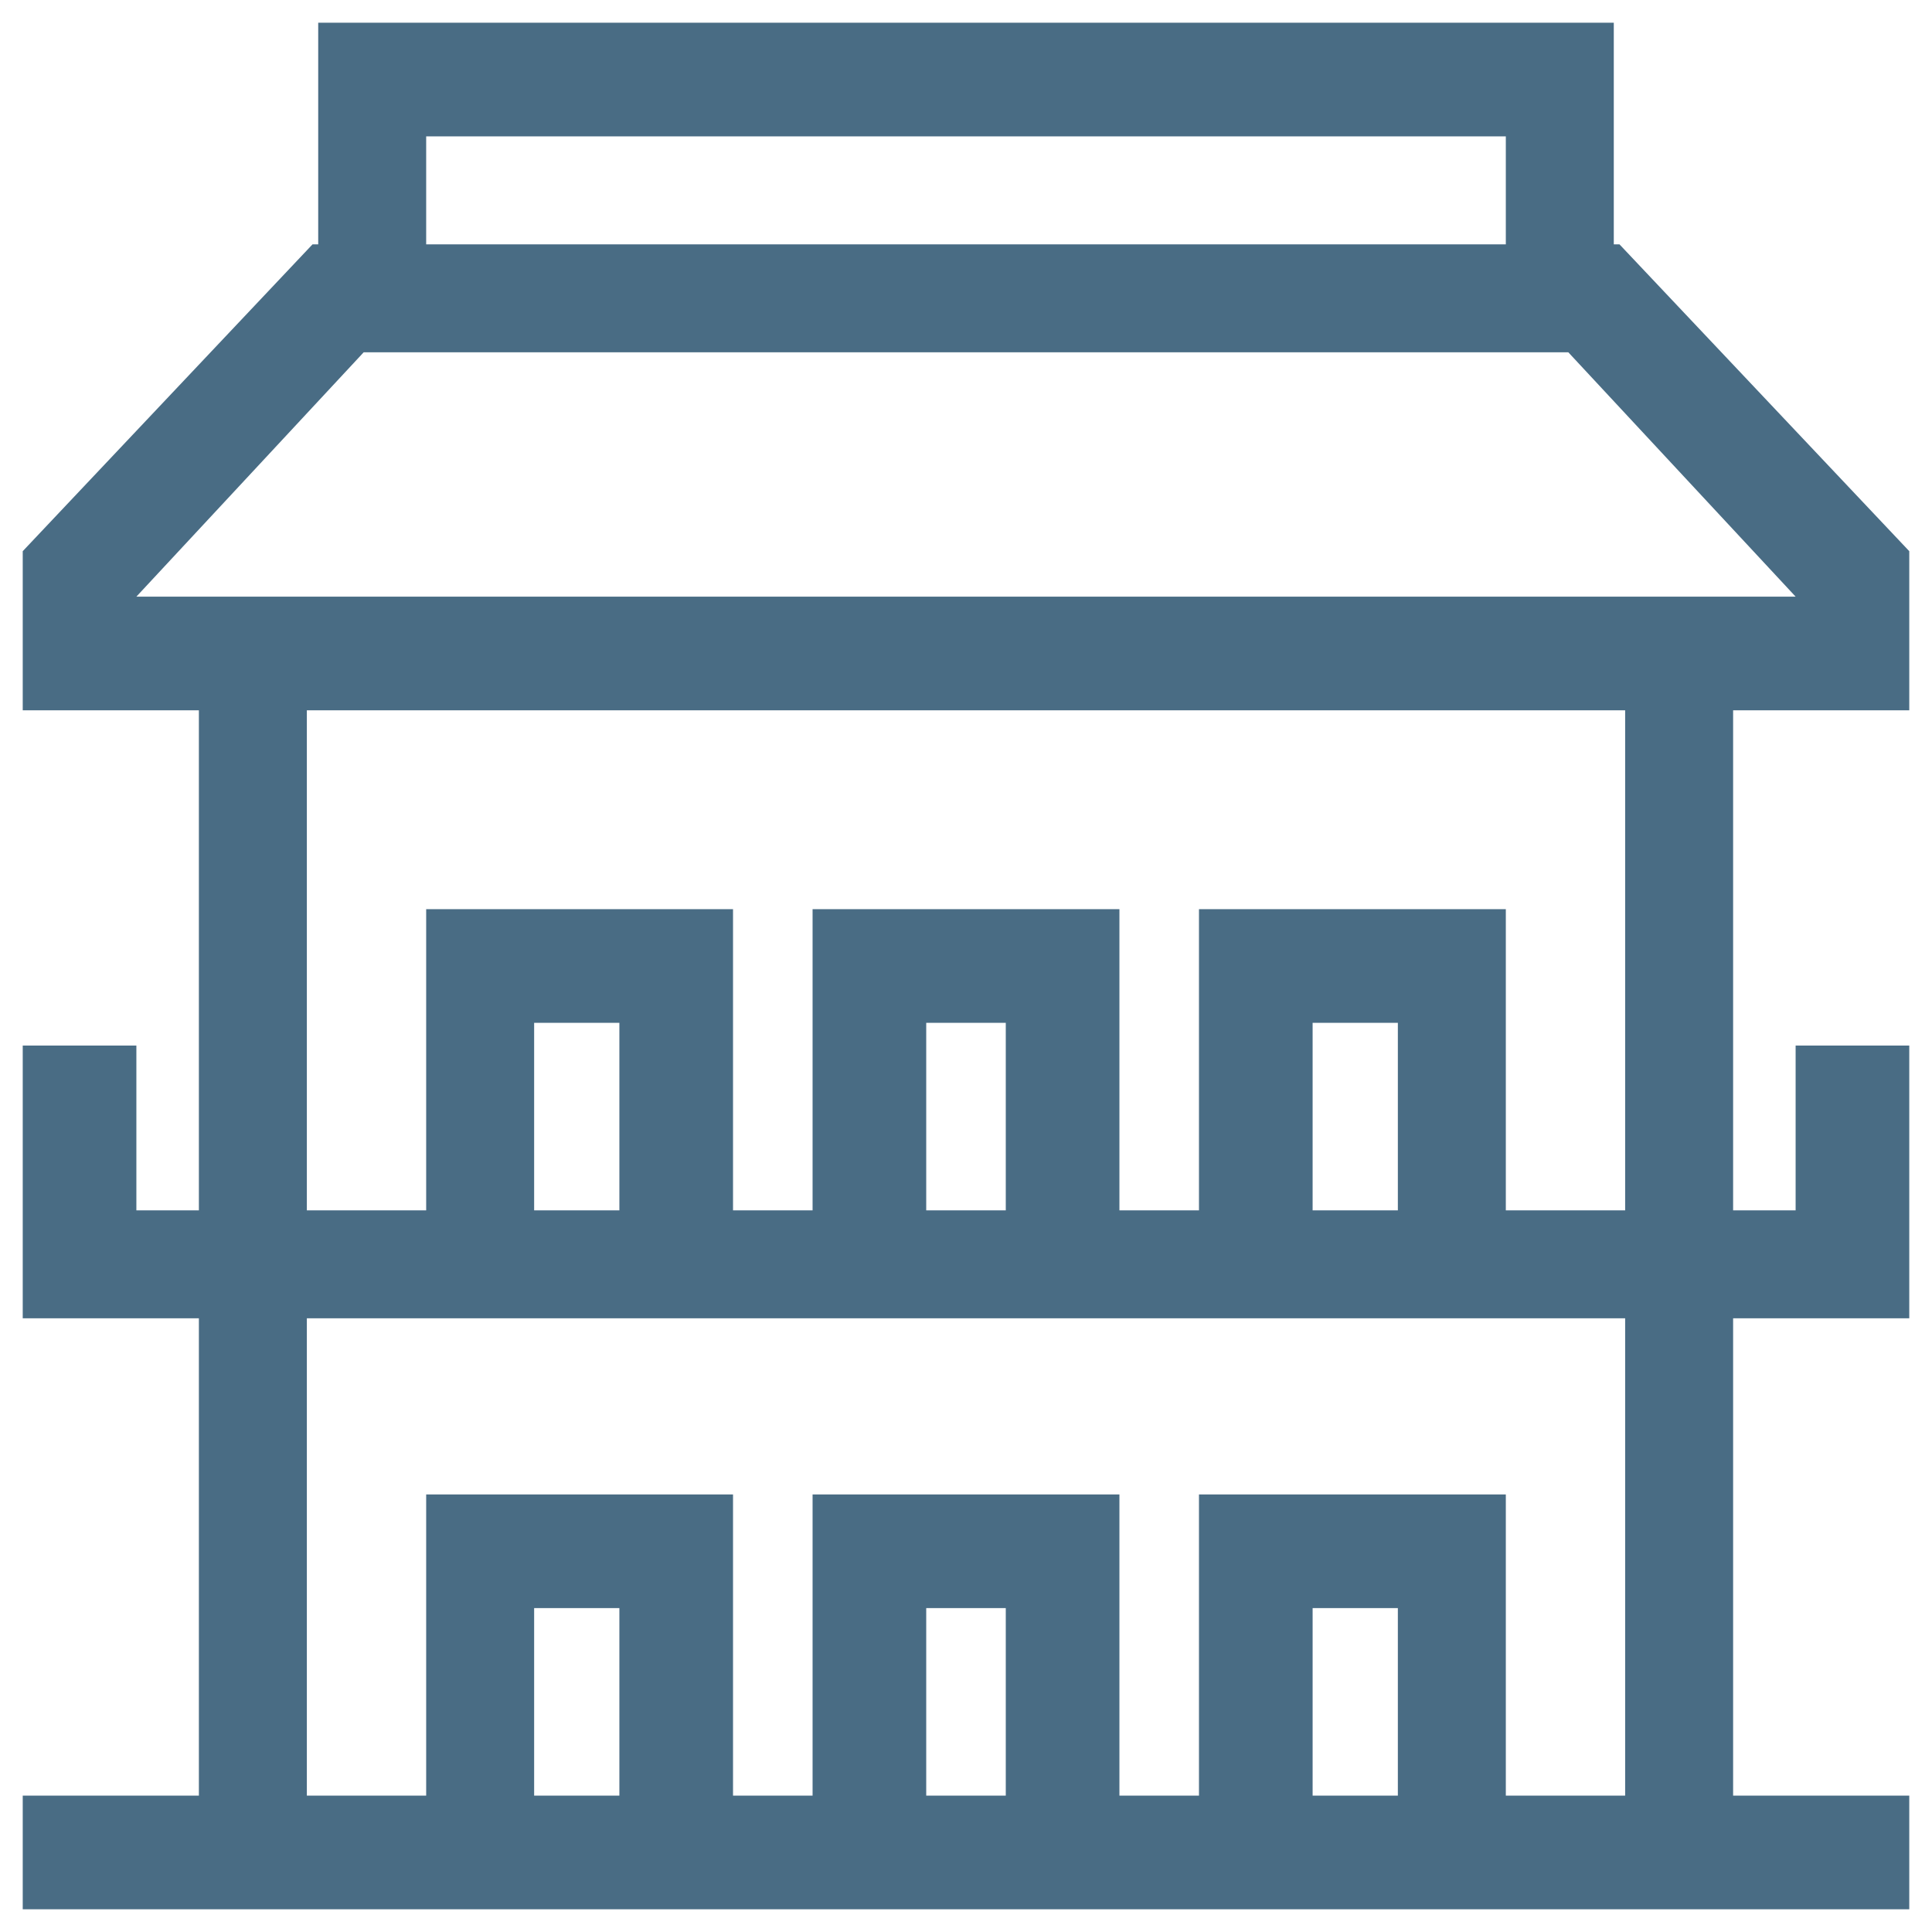
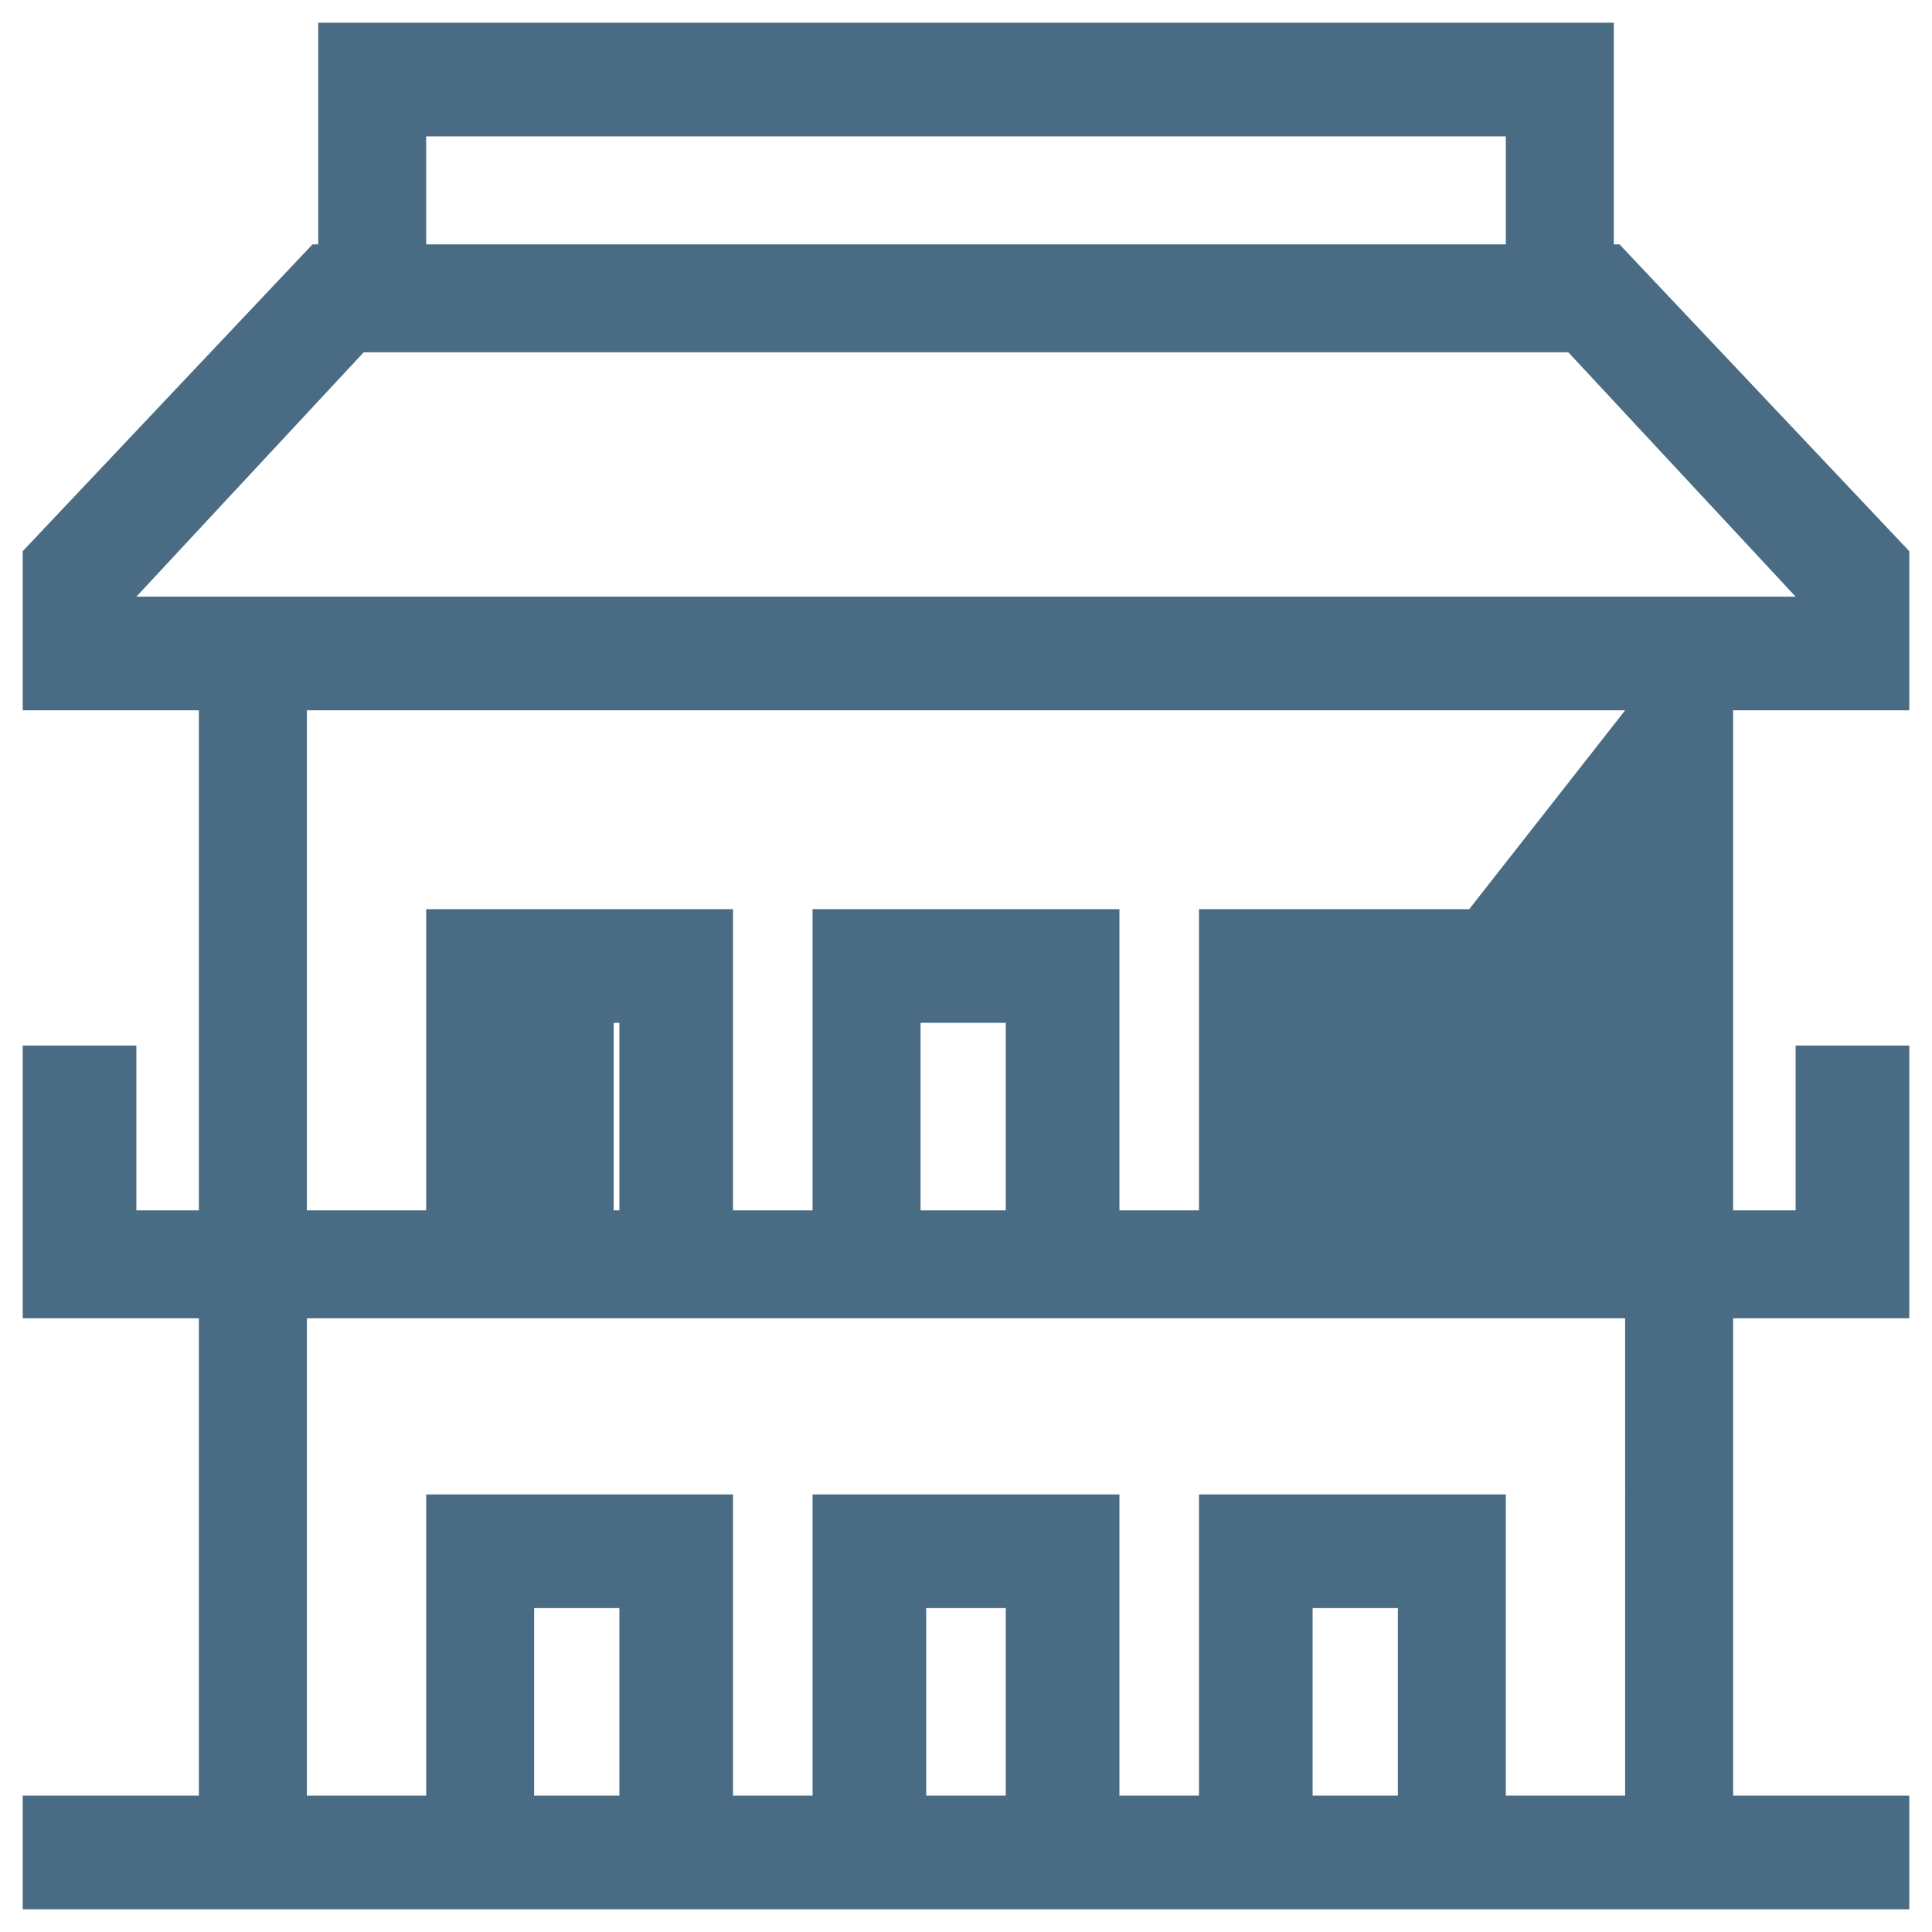
<svg xmlns="http://www.w3.org/2000/svg" viewBox="0 0 34 34">
  <title>motel</title>
-   <path d="M33.6,12.5V9.7L28.5,4.3h-.1V.4H5.6V4.3H5.5L.4,9.7v2.8H3.5v8.8H2.4V18.4H.4v4.8H3.5v8.4H.4v2H33.6v-2H30.5V23.2h3.1V18.4h-2v2.9H30.5V12.5ZM7.5,2.4h19V4.3H7.5Zm3.4,29.2H9.4V28.3h1.5Zm6.8,0H16.3V28.3h1.4Zm6.9,0H23.1V28.3h1.5Zm4,0H26.5V26.3H21.1v5.3H19.7V26.3H14.3v5.3H12.9V26.3H7.5v5.3H5.4V23.2H28.6ZM9.4,21.3V18h1.5v3.3Zm6.9,0V18h1.4v3.3Zm6.8,0V18h1.5v3.3Zm5.5,0H26.5V16H21.1v5.3H19.7V16H14.3v5.3H12.9V16H7.5v5.3H5.4V12.5H28.6ZM2.4,10.5h0l4-4.3H27.6l4,4.3H2.4Z" style="fill:#496c84" />
+   <path d="M33.6,12.5V9.7L28.5,4.3h-.1V.4H5.6V4.3H5.5L.4,9.7v2.8H3.5v8.8H2.4V18.4H.4v4.8H3.5v8.4H.4v2H33.6v-2H30.5V23.2h3.1V18.4h-2v2.9H30.5V12.5ZM7.5,2.4h19V4.3H7.5Zm3.4,29.2H9.4V28.3h1.5Zm6.8,0H16.3V28.3h1.4Zm6.9,0H23.1V28.3h1.5Zm4,0H26.5V26.3H21.1v5.3H19.7V26.3H14.3v5.3H12.9V26.3H7.5v5.3H5.4V23.2H28.6ZM9.4,21.3V18h1.5v3.3ZV18h1.4v3.3Zm6.8,0V18h1.5v3.3Zm5.5,0H26.5V16H21.1v5.3H19.7V16H14.3v5.3H12.9V16H7.5v5.3H5.4V12.5H28.6ZM2.4,10.5h0l4-4.3H27.6l4,4.3H2.4Z" style="fill:#496c84" />
</svg>